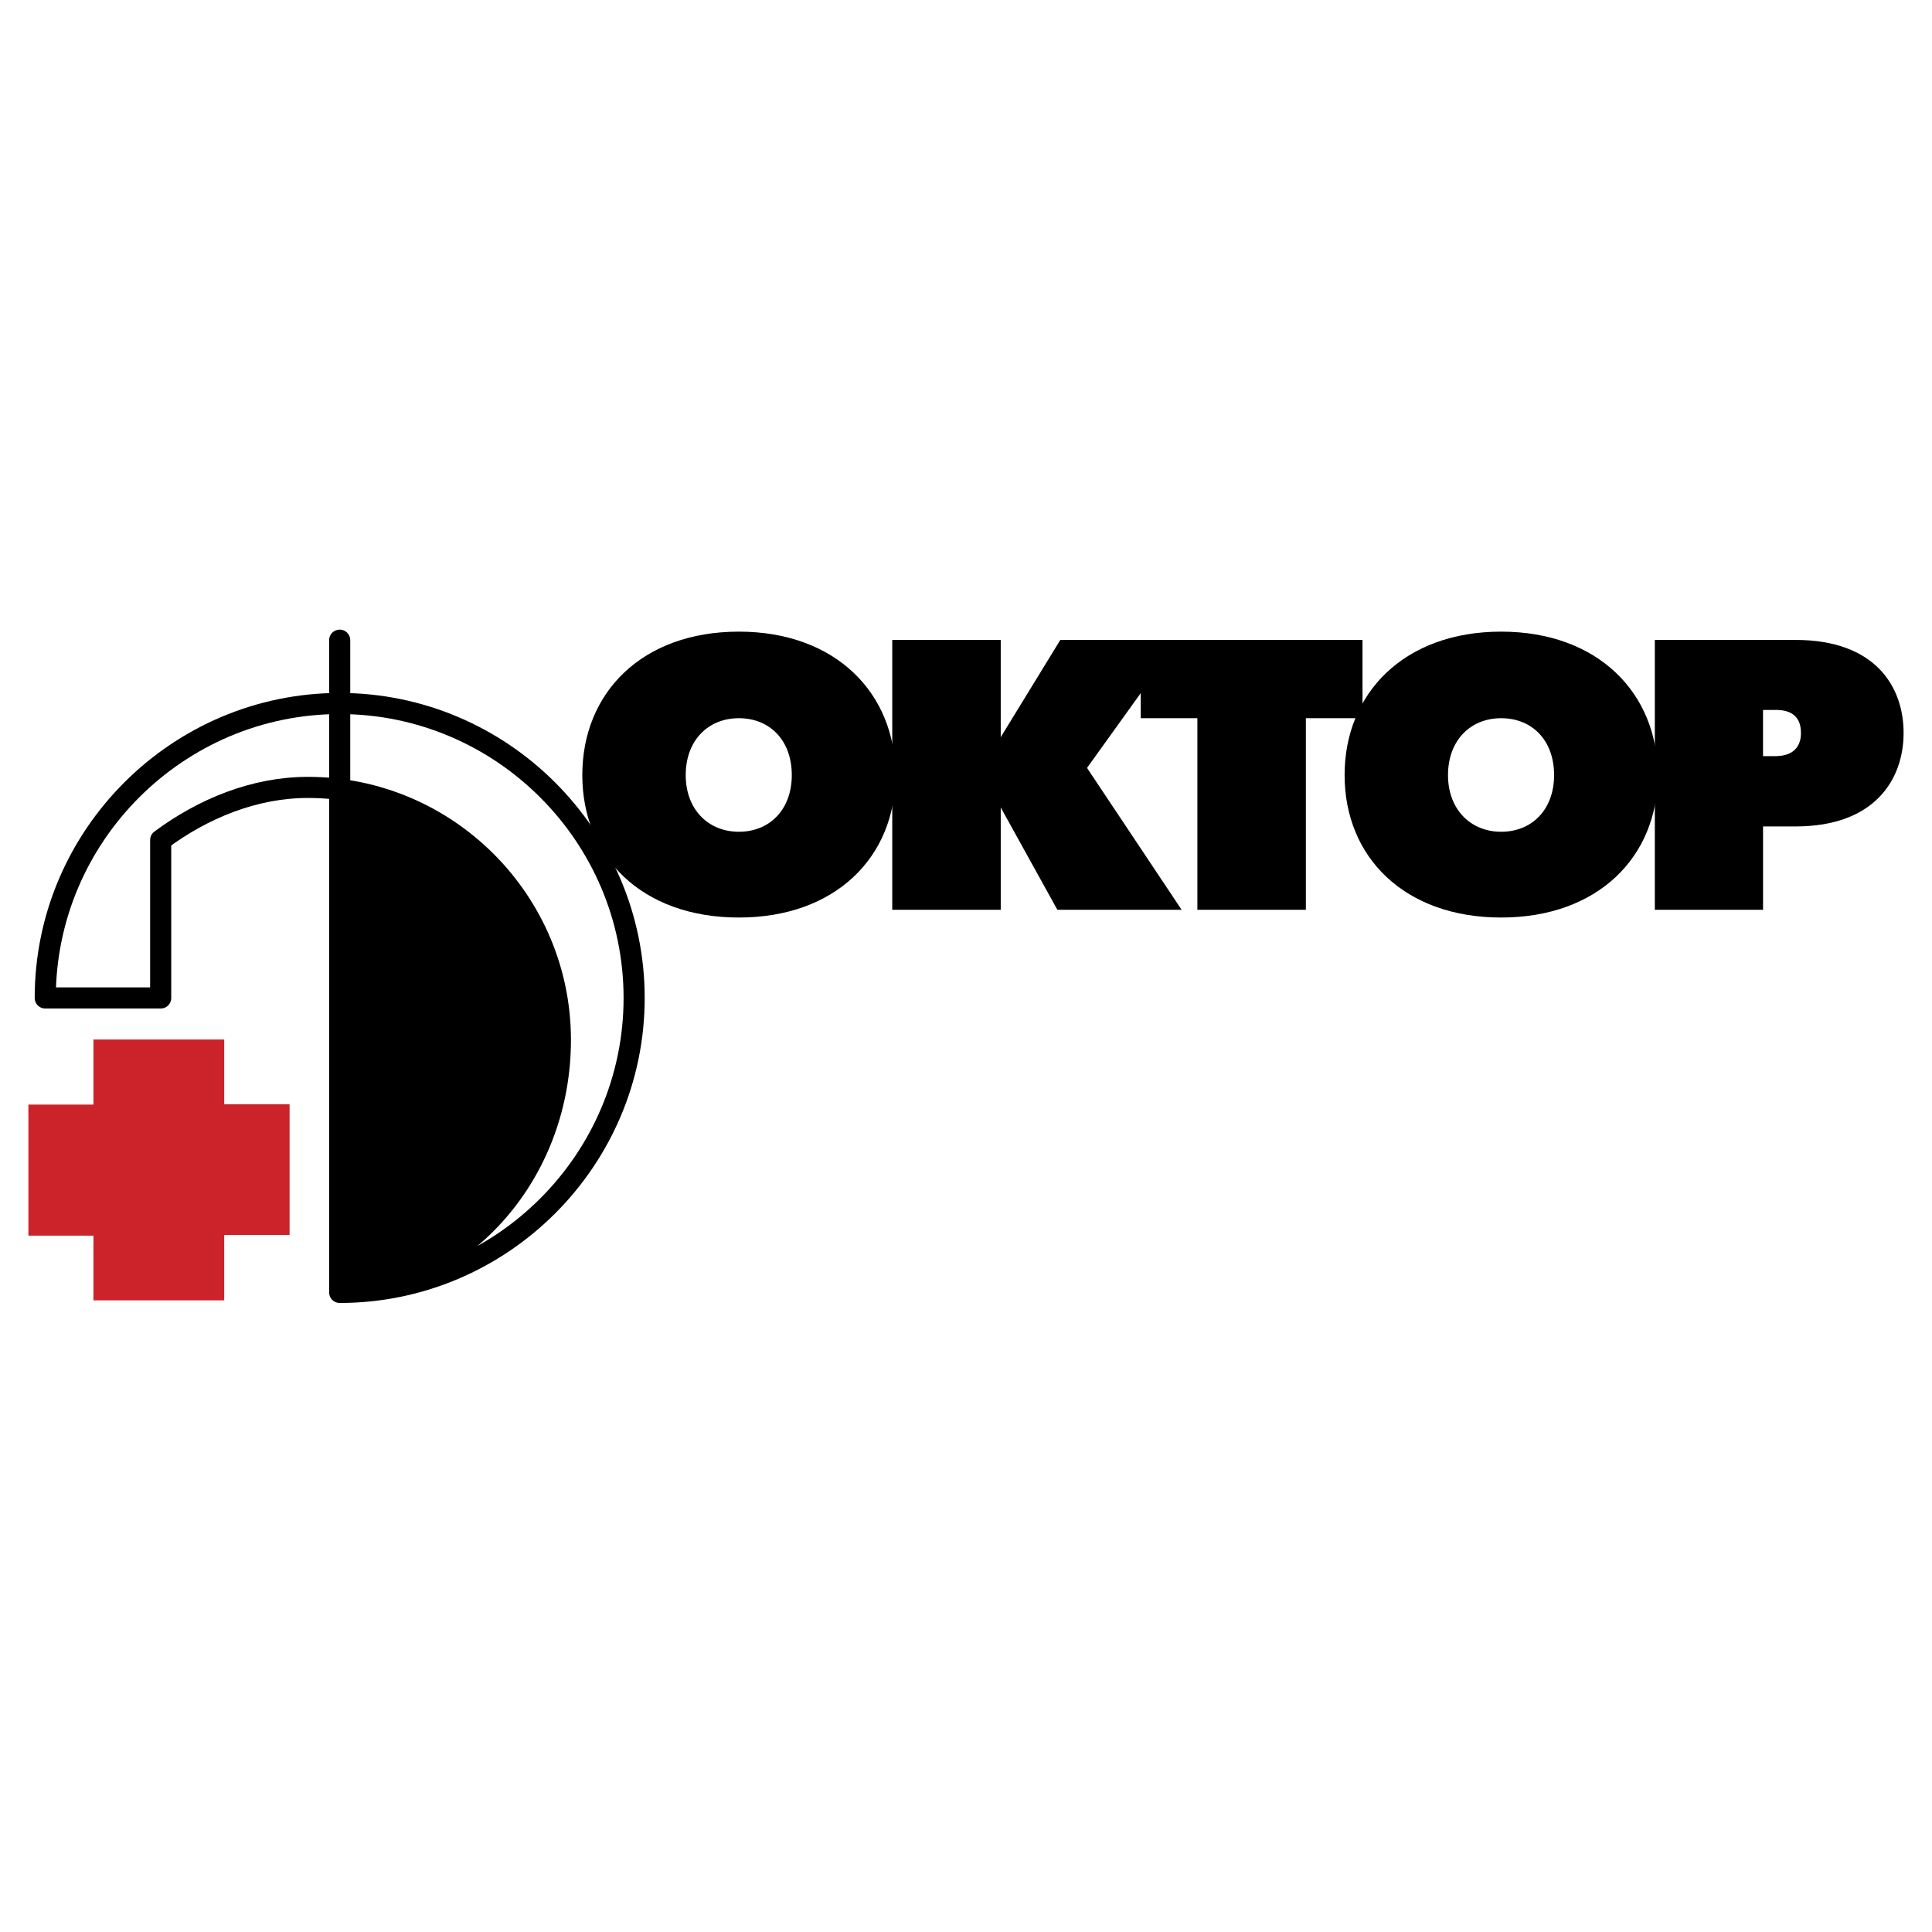
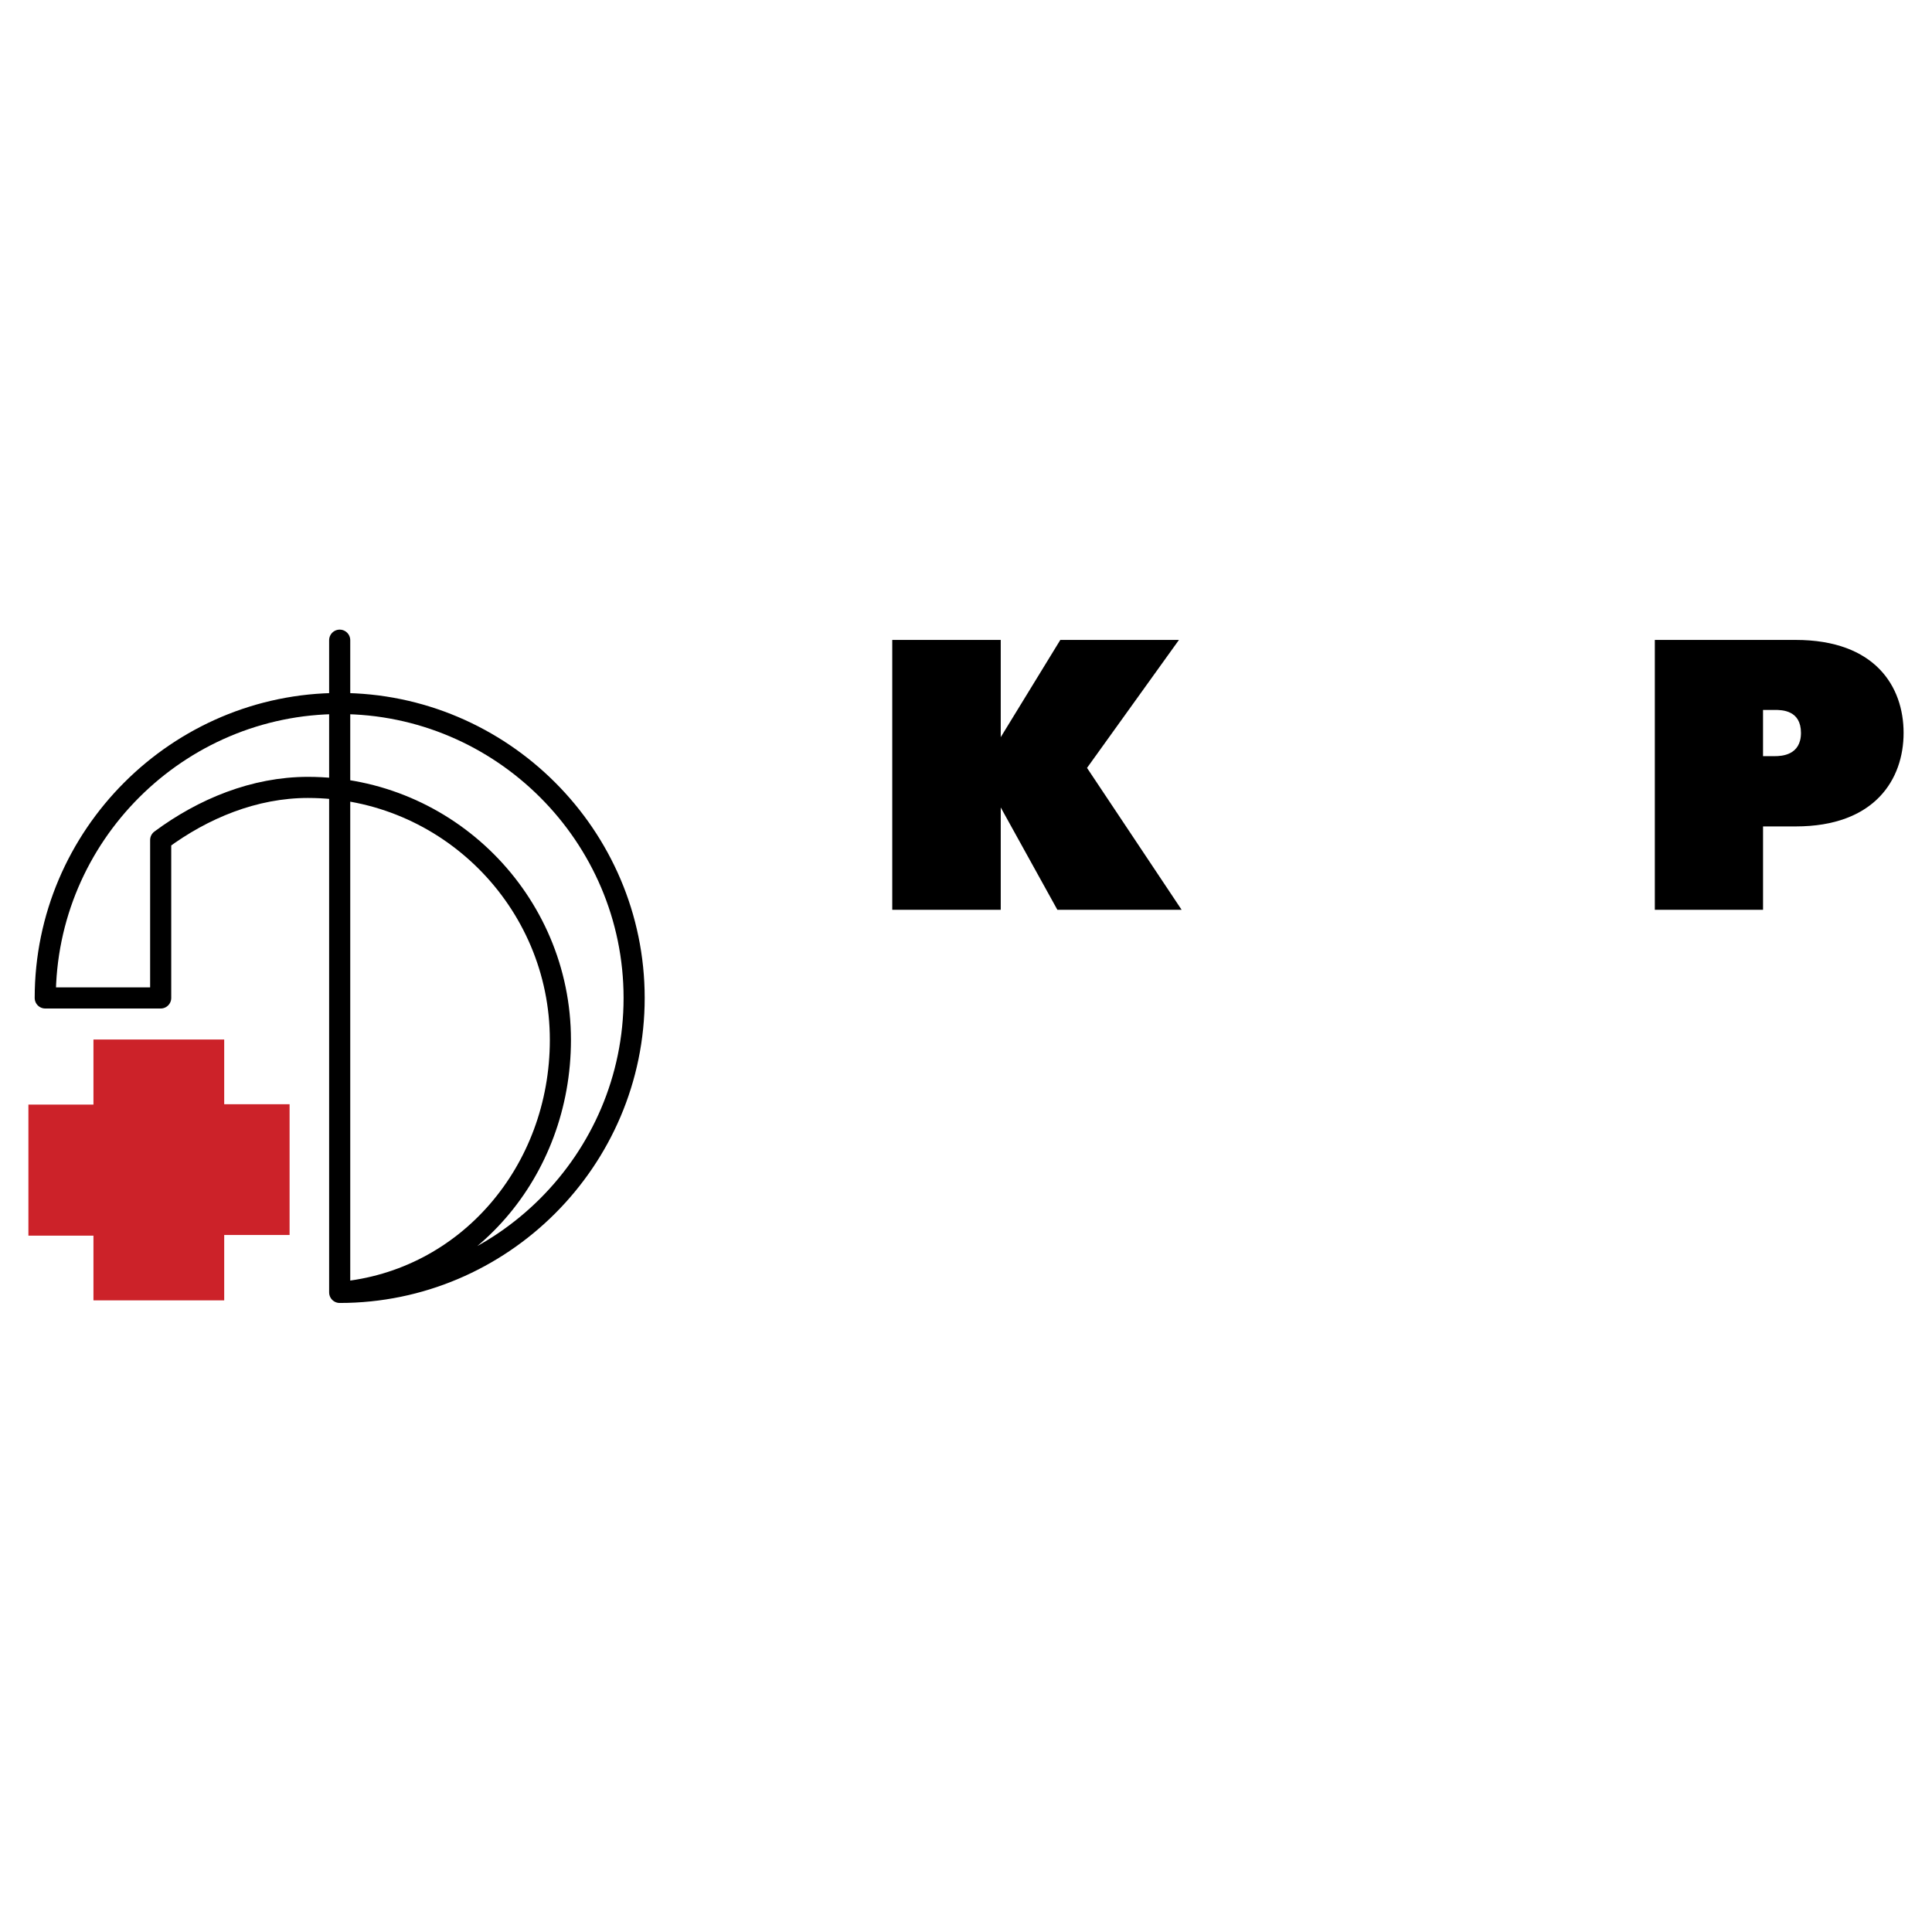
<svg xmlns="http://www.w3.org/2000/svg" width="2500" height="2500" viewBox="0 0 192.756 192.756">
  <path fill-rule="evenodd" clip-rule="evenodd" fill="#fff" d="M0 0h192.756v192.756H0V0z" />
  <path d="M33.891 63.871v65.073c12.716-1.146 22.02-12.104 22.02-25.192 0-13.862-11.303-25.192-25.191-25.192-5.332 0-10.45 2.106-14.689 5.251v15.755H4.514c0-16.181 13.223-29.377 29.377-29.377 16.155 0 29.377 13.196 29.377 29.377 0 16.182-13.222 29.378-29.377 29.378" fill="none" stroke="#000" stroke-width="2.106" stroke-linecap="round" stroke-linejoin="round" stroke-miterlimit="2.613" />
-   <path d="M33.891 78.773v50.171c12.716-1.146 22.02-12.104 22.02-25.192 0-12.77-9.623-23.406-22.02-24.979z" fill-rule="evenodd" clip-rule="evenodd" />
  <path fill-rule="evenodd" clip-rule="evenodd" fill="#cc2229" d="M2.834 110.203h6.49v-6.489h13.045v6.456h6.523v13.045h-6.523v6.522H9.324v-6.456h-6.49v-13.078z" />
  <path d="M175.898 70.829h1.174c.719 0 2.611.027 2.611 2.293 0 2.239-1.945 2.319-2.611 2.319h-1.174v-4.612zM165.102 90.77h10.797v-8.317h3.252c7.918 0 10.771-4.719 10.771-9.33 0-4.612-2.826-9.277-10.771-9.277h-14.049V90.77z" fill-rule="evenodd" clip-rule="evenodd" />
-   <path d="M149.773 82.985c-3.064 0-5.305-2.239-5.305-5.651 0-3.466 2.24-5.679 5.305-5.679 3.066 0 5.279 2.187 5.279 5.679.001 3.438-2.212 5.651-5.279 5.651zm0 8.557c9.625 0 15.623-6.025 15.623-14.208 0-8.211-5.998-14.315-15.623-14.315-9.65 0-15.621 6.104-15.621 14.315 0 8.184 5.971 14.208 15.621 14.208z" fill-rule="evenodd" clip-rule="evenodd" />
-   <path fill-rule="evenodd" clip-rule="evenodd" d="M119.463 90.77h10.824V71.655h5.651v-7.81H113.812v7.81h5.651V90.77z" />
  <path fill-rule="evenodd" clip-rule="evenodd" d="M89.02 90.77h10.824V80.56l5.65 10.21h12.397l-9.438-14.156 9.172-12.769h-11.836l-5.945 9.703v-9.703H89.02V90.77z" />
-   <path d="M73.719 82.985c-3.066 0-5.305-2.239-5.305-5.651 0-3.466 2.239-5.679 5.305-5.679 3.065 0 5.278 2.187 5.278 5.679 0 3.438-2.213 5.651-5.278 5.651zm0 8.557c9.624 0 15.622-6.025 15.622-14.208 0-8.211-5.998-14.315-15.622-14.315-9.677 0-15.622 6.104-15.622 14.315 0 8.184 5.945 14.208 15.622 14.208z" fill-rule="evenodd" clip-rule="evenodd" />
</svg>